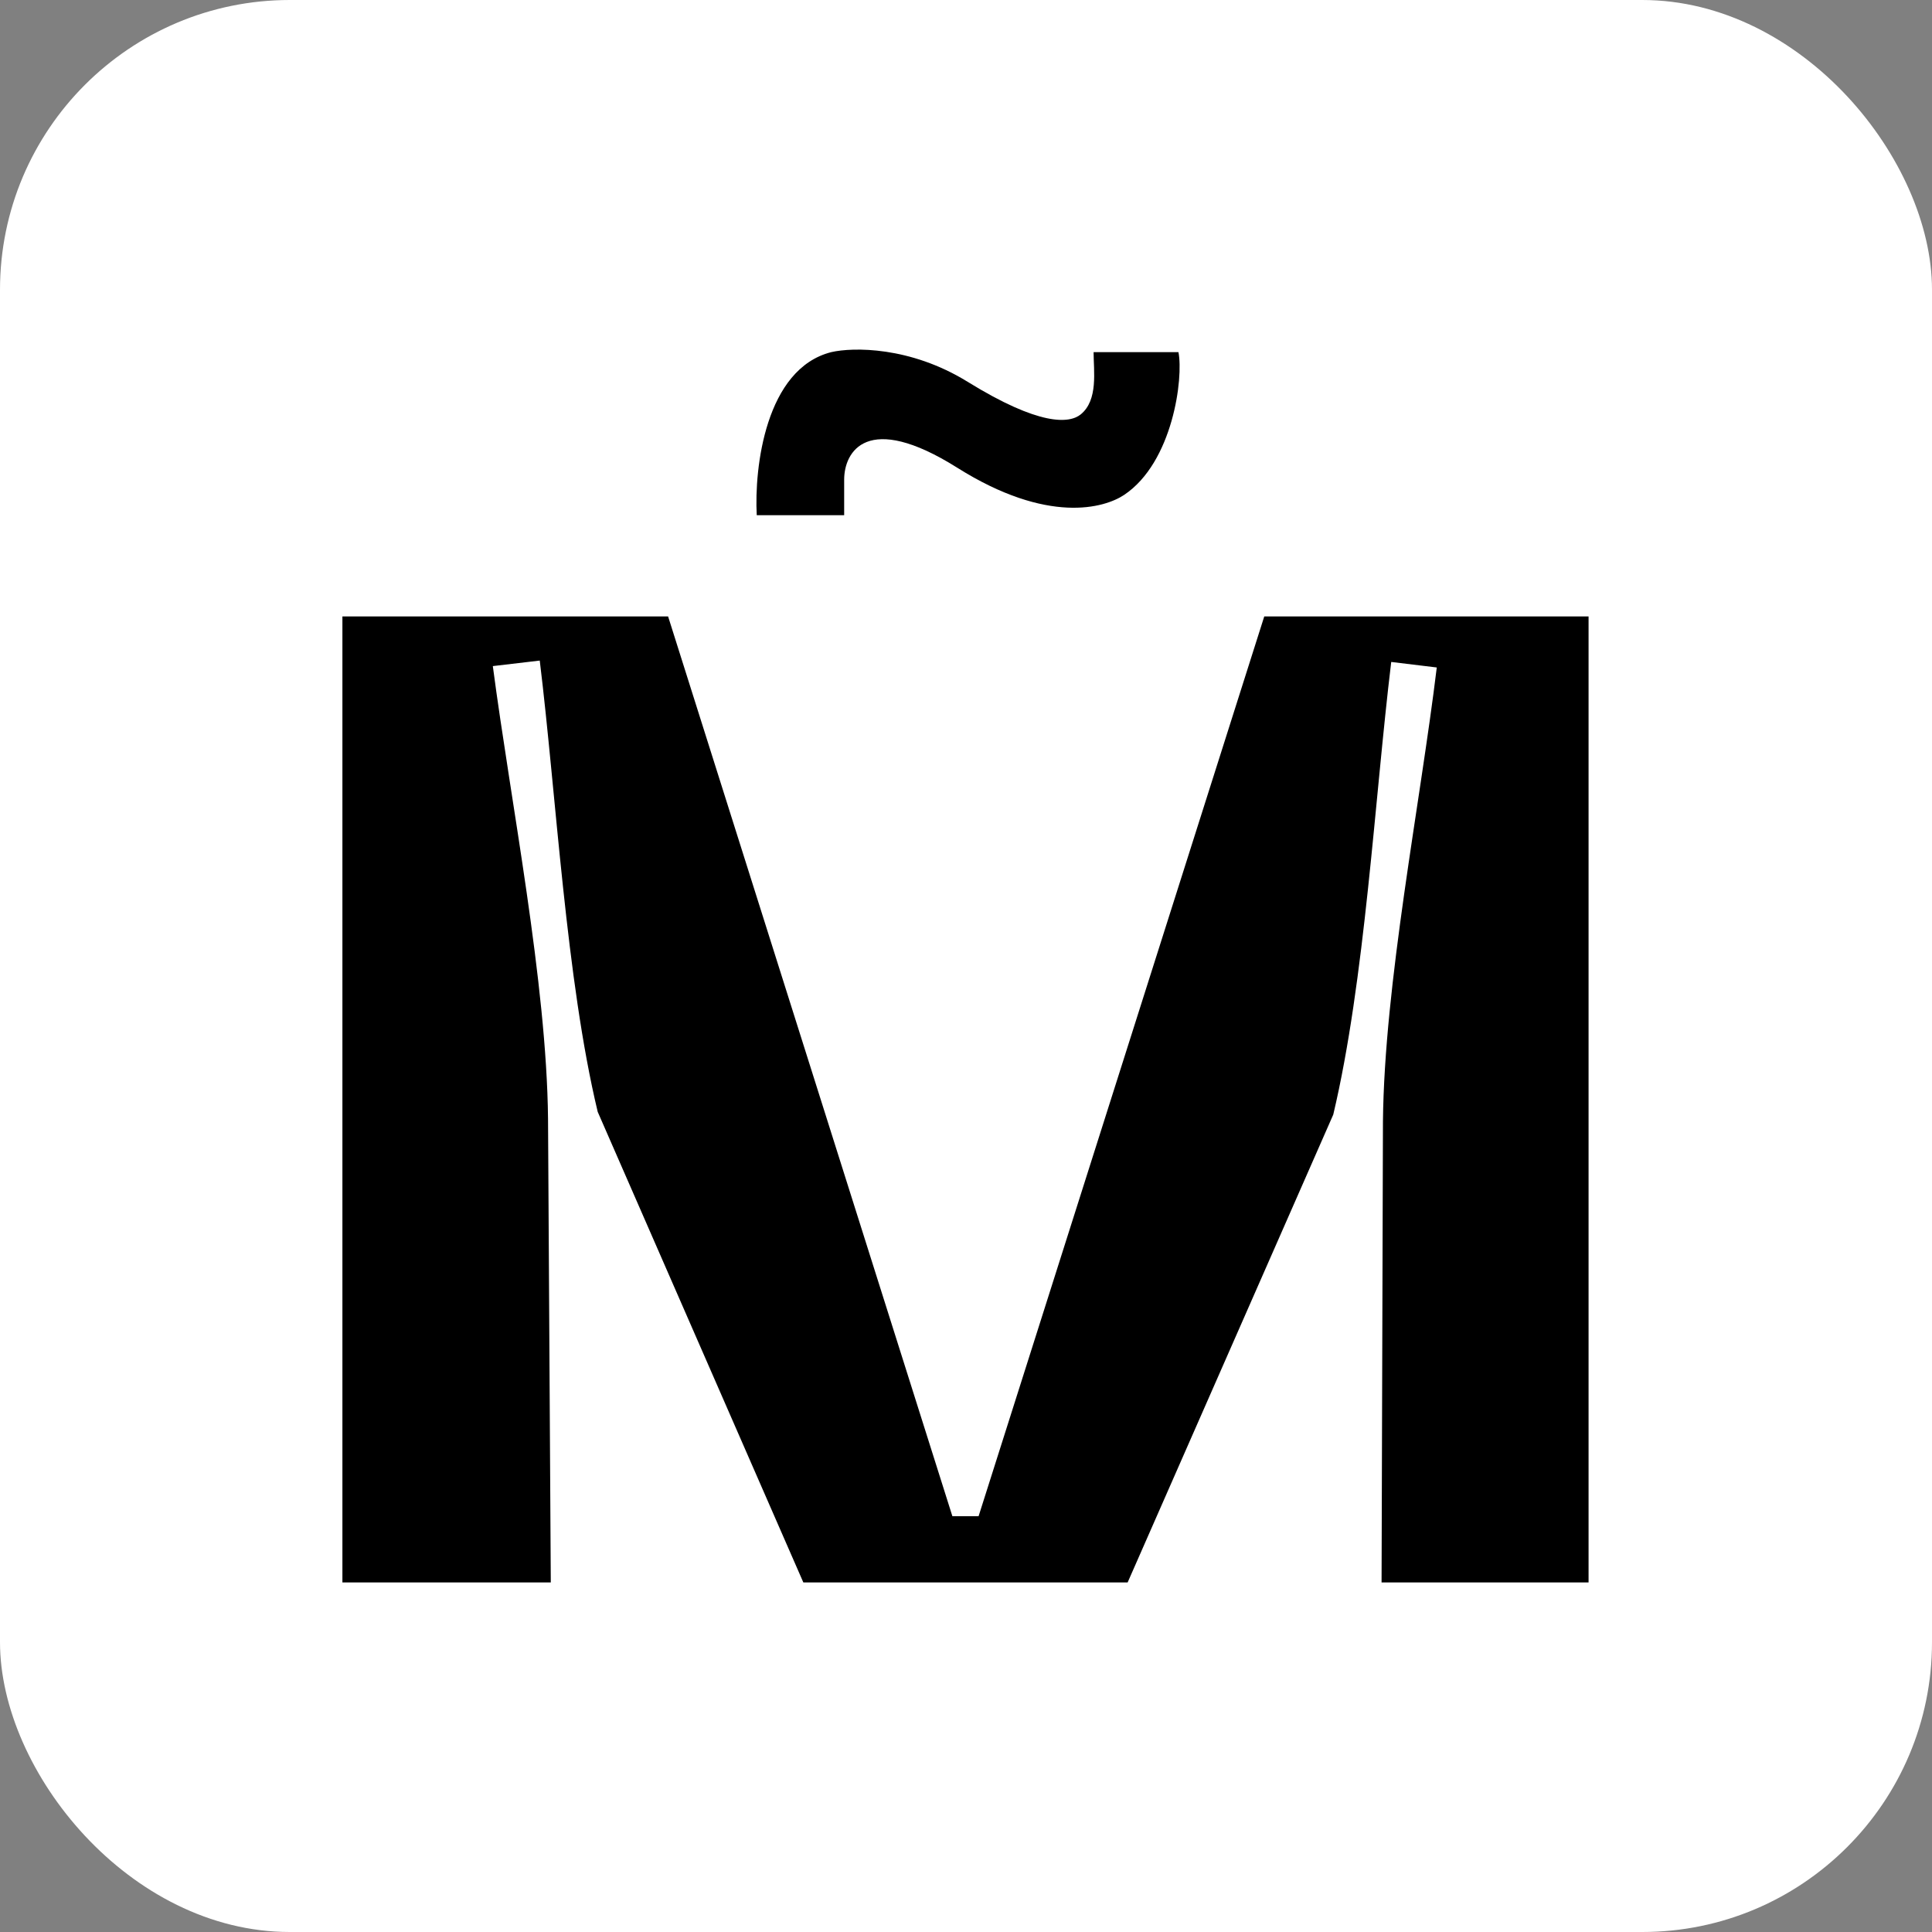
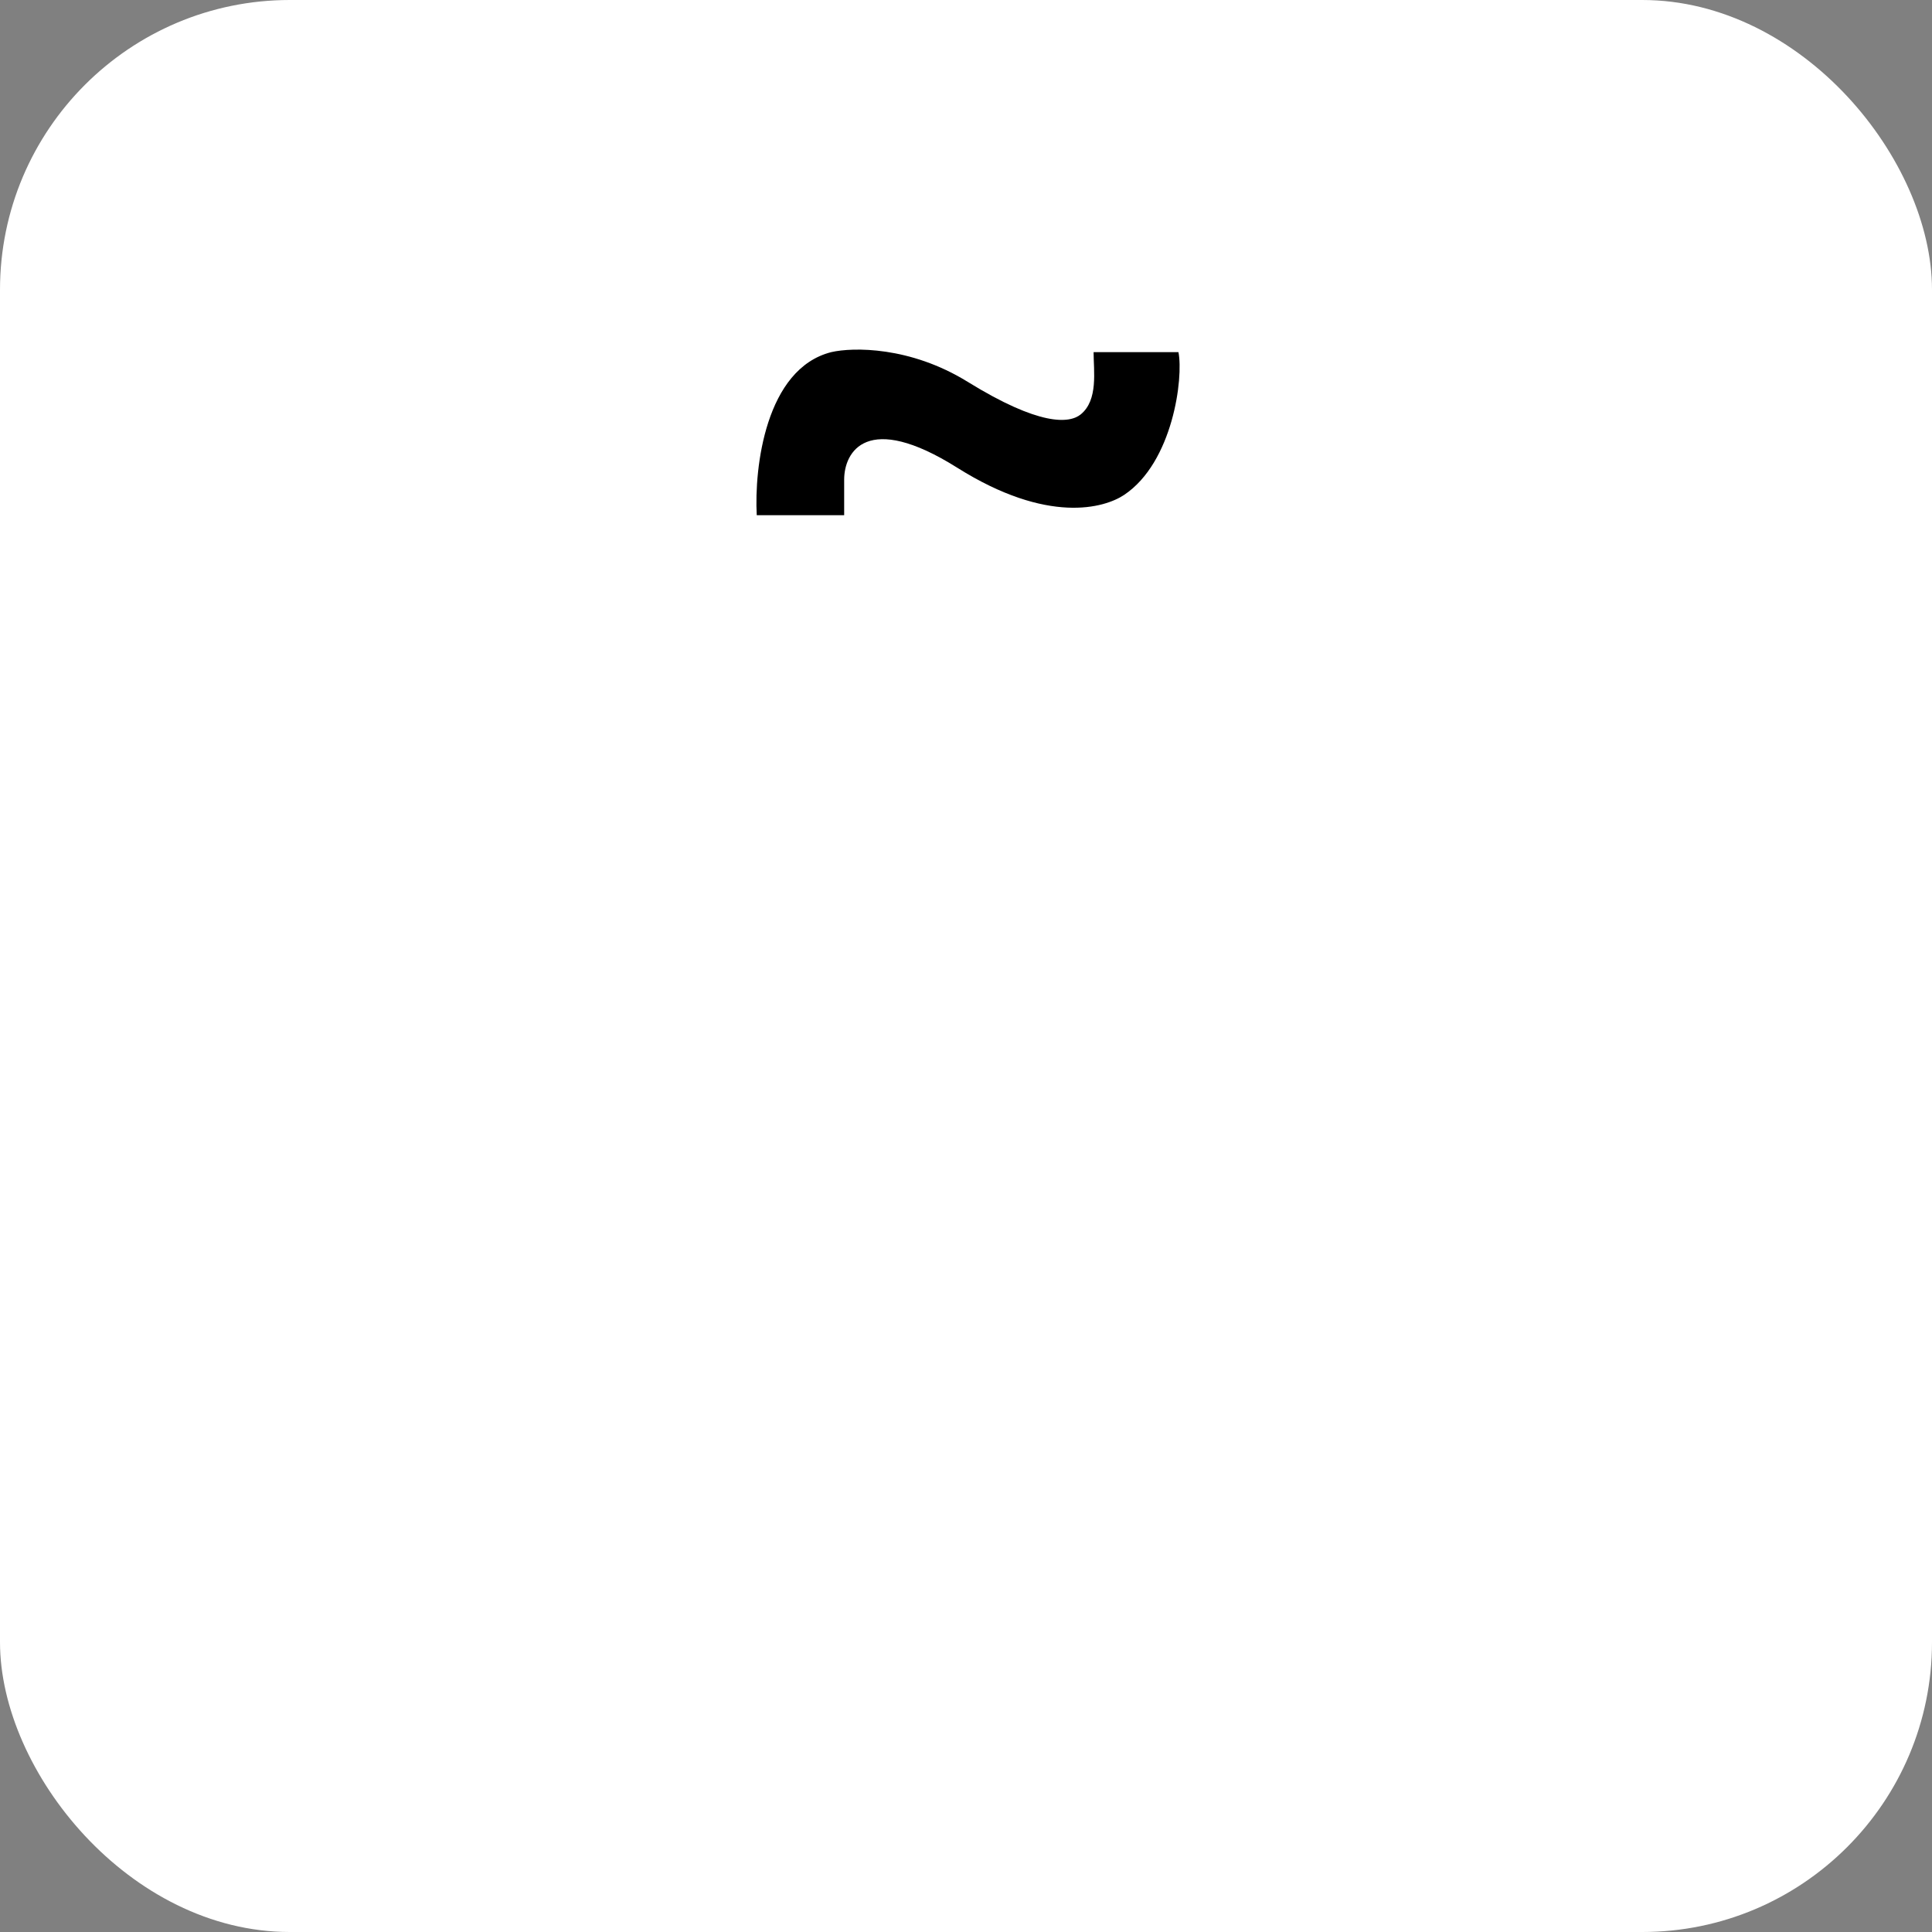
<svg xmlns="http://www.w3.org/2000/svg" version="1.1" width="1000" height="1000">
  <rect width="100%" height="100%" fill="#808080" stroke="none" />
  <rect width="1000" height="1000" rx="150" ry="150" fill="#ffffff" />
  <g transform="matrix(4.762,0,0,4.762,1.035,0)">
    <svg version="1.1" width="210" height="210">
      <svg width="210" height="210" viewBox="0 0 210 210" fill="none">
-         <path d="M144.7 121.15L122.35 172H87.1L64.75 120.85C61.3 106.45 60.25 86.5 58.45 71.8L53.35 72.4C55.3 87.25 59.2 106.75 59.35 121.6L59.65 172H37V67H72.4L103.3 164.8H106.15L137.2 67H172.45V172H149.95L150.1 121.9C150.25 106.9 154.15 87.4 155.95 72.55L151 71.95C149.2 86.8 148.15 106.6 144.7 121.15Z" fill="black" />
        <path d="M82.036 56H91.538V52.132C91.538 49.123 93.998 44.654 103.836 50.842C113.674 57.031 119.837 55.216 121.967 53.794C127.277 50.248 128.431 41.066 127.872 38.273H118.649C118.649 40.314 119.172 43.479 117.252 45.041C116.021 46.041 112.78 46.331 104.954 41.496C98.694 37.628 92.47 37.735 90.141 38.273C82.986 40.078 81.756 50.843 82.036 56Z" fill="black" />
      </svg>
    </svg>
  </g>
</svg>